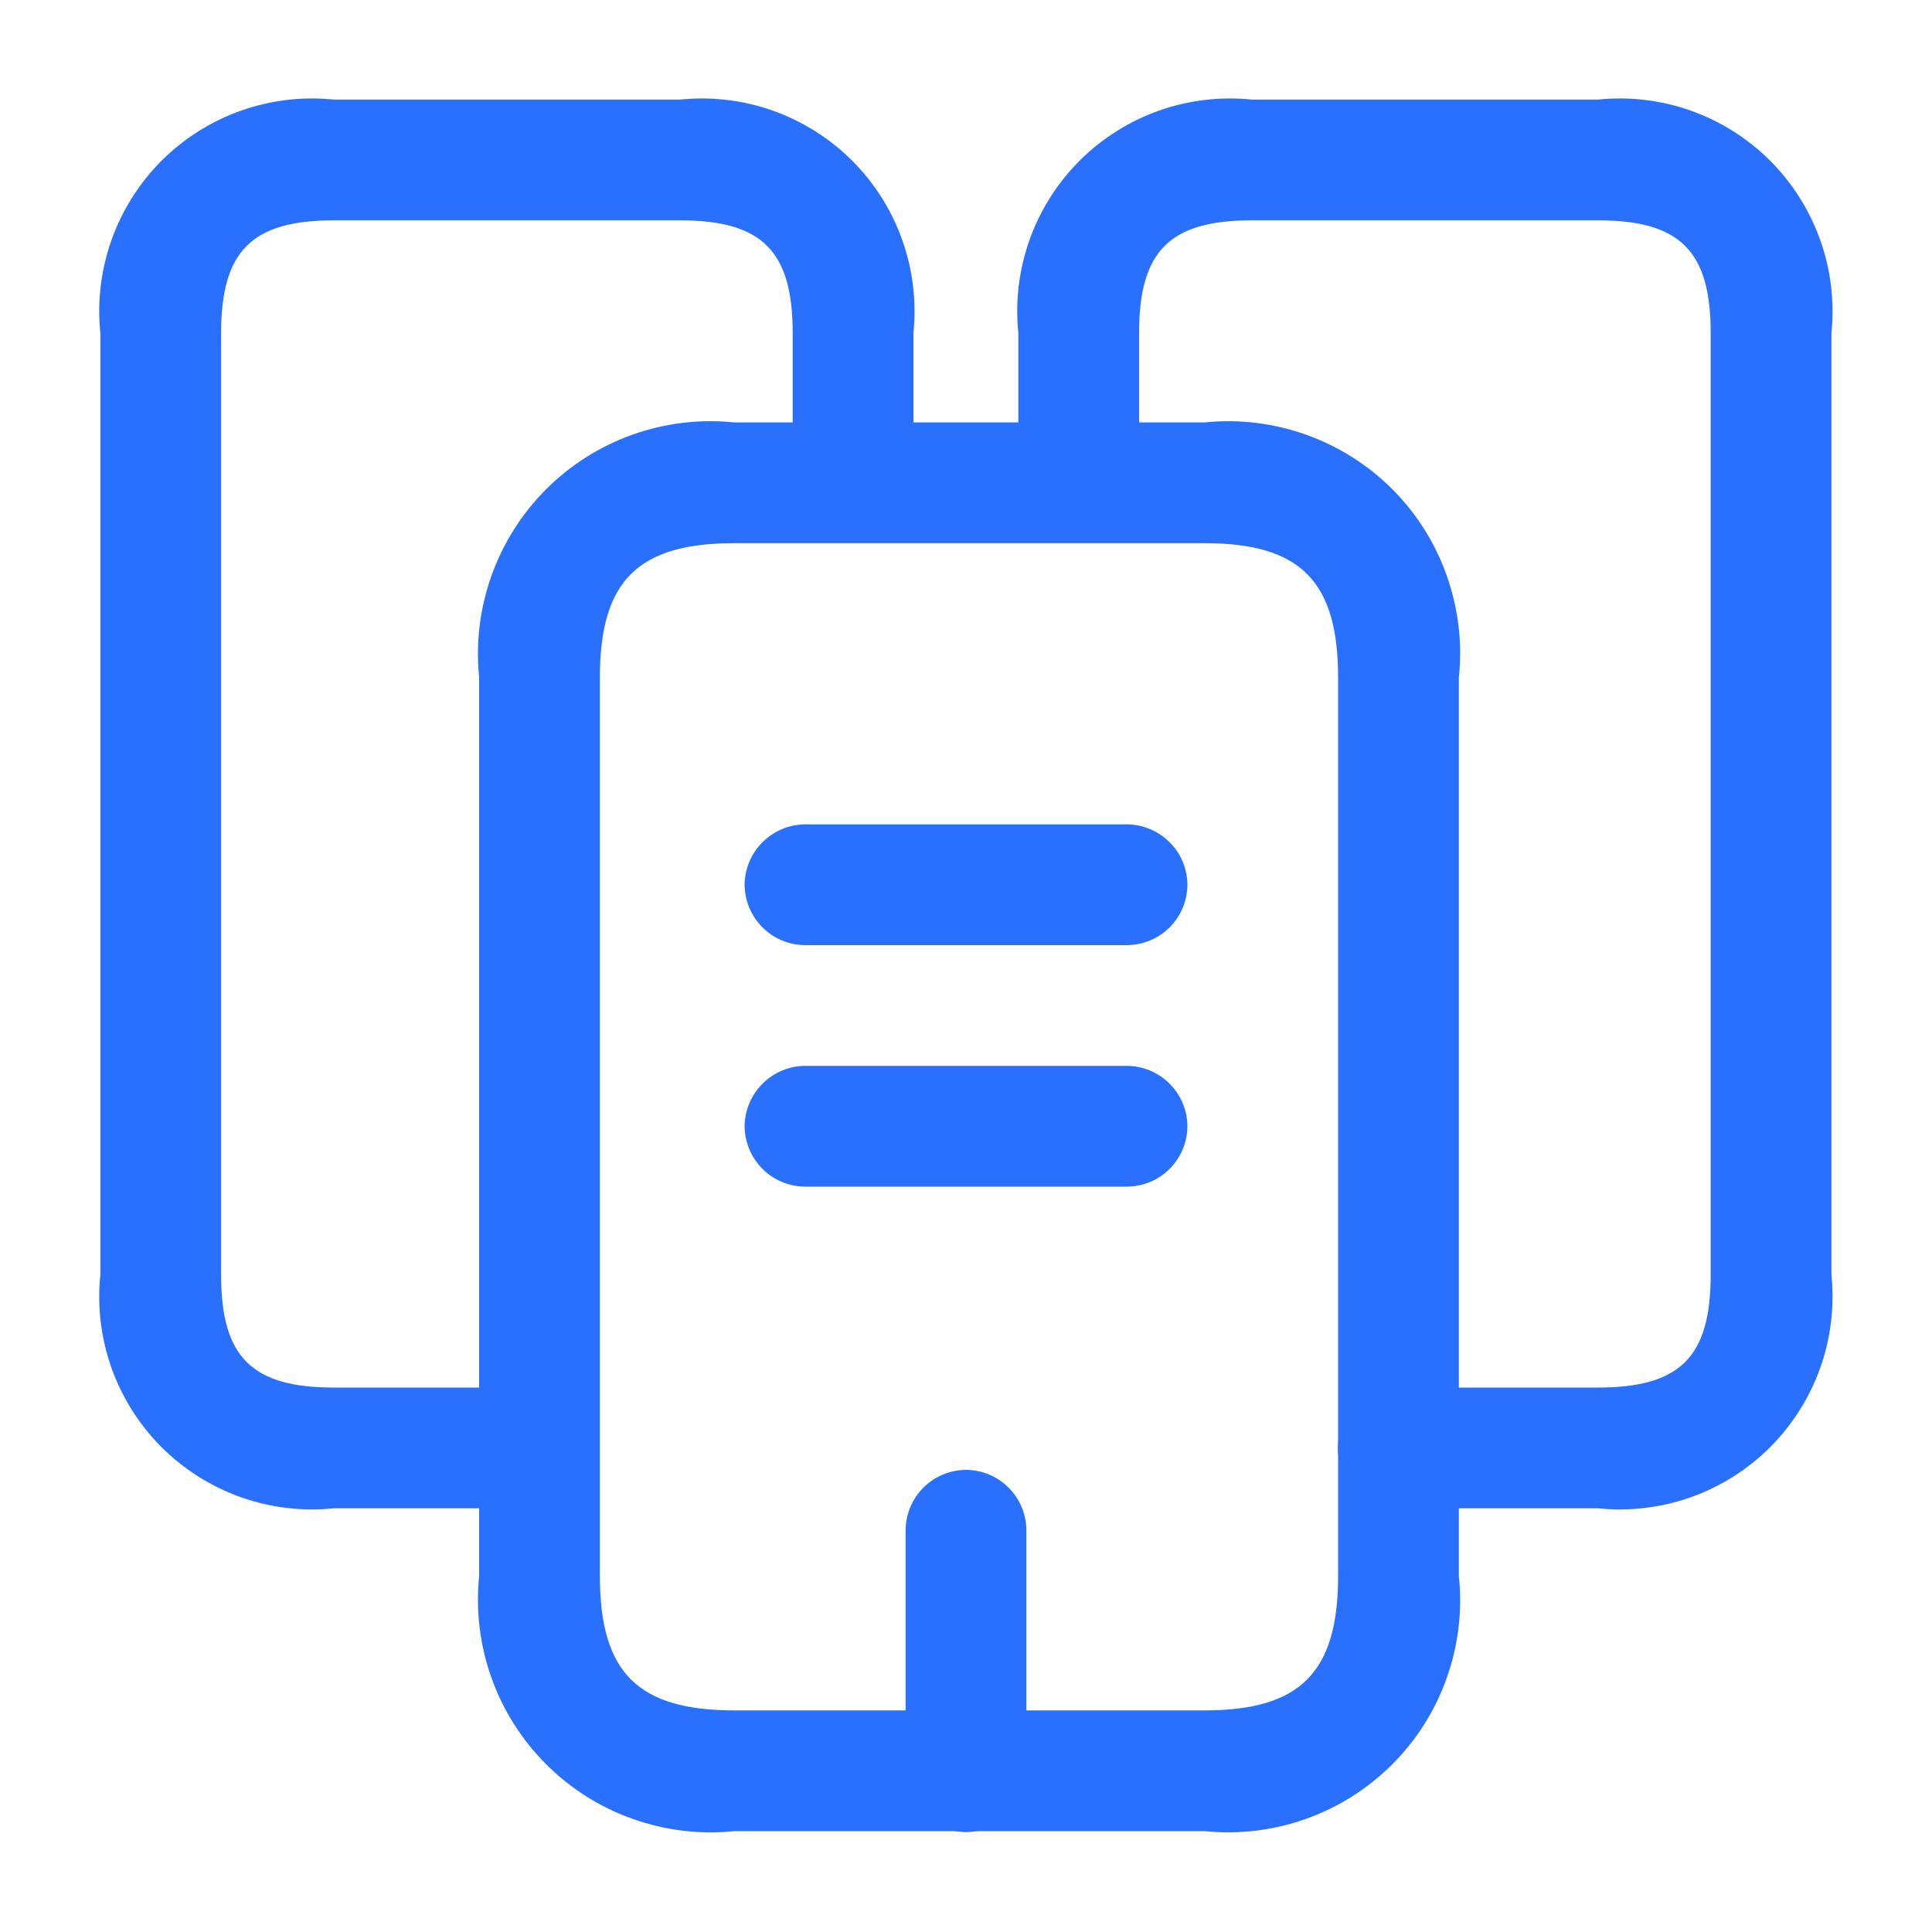
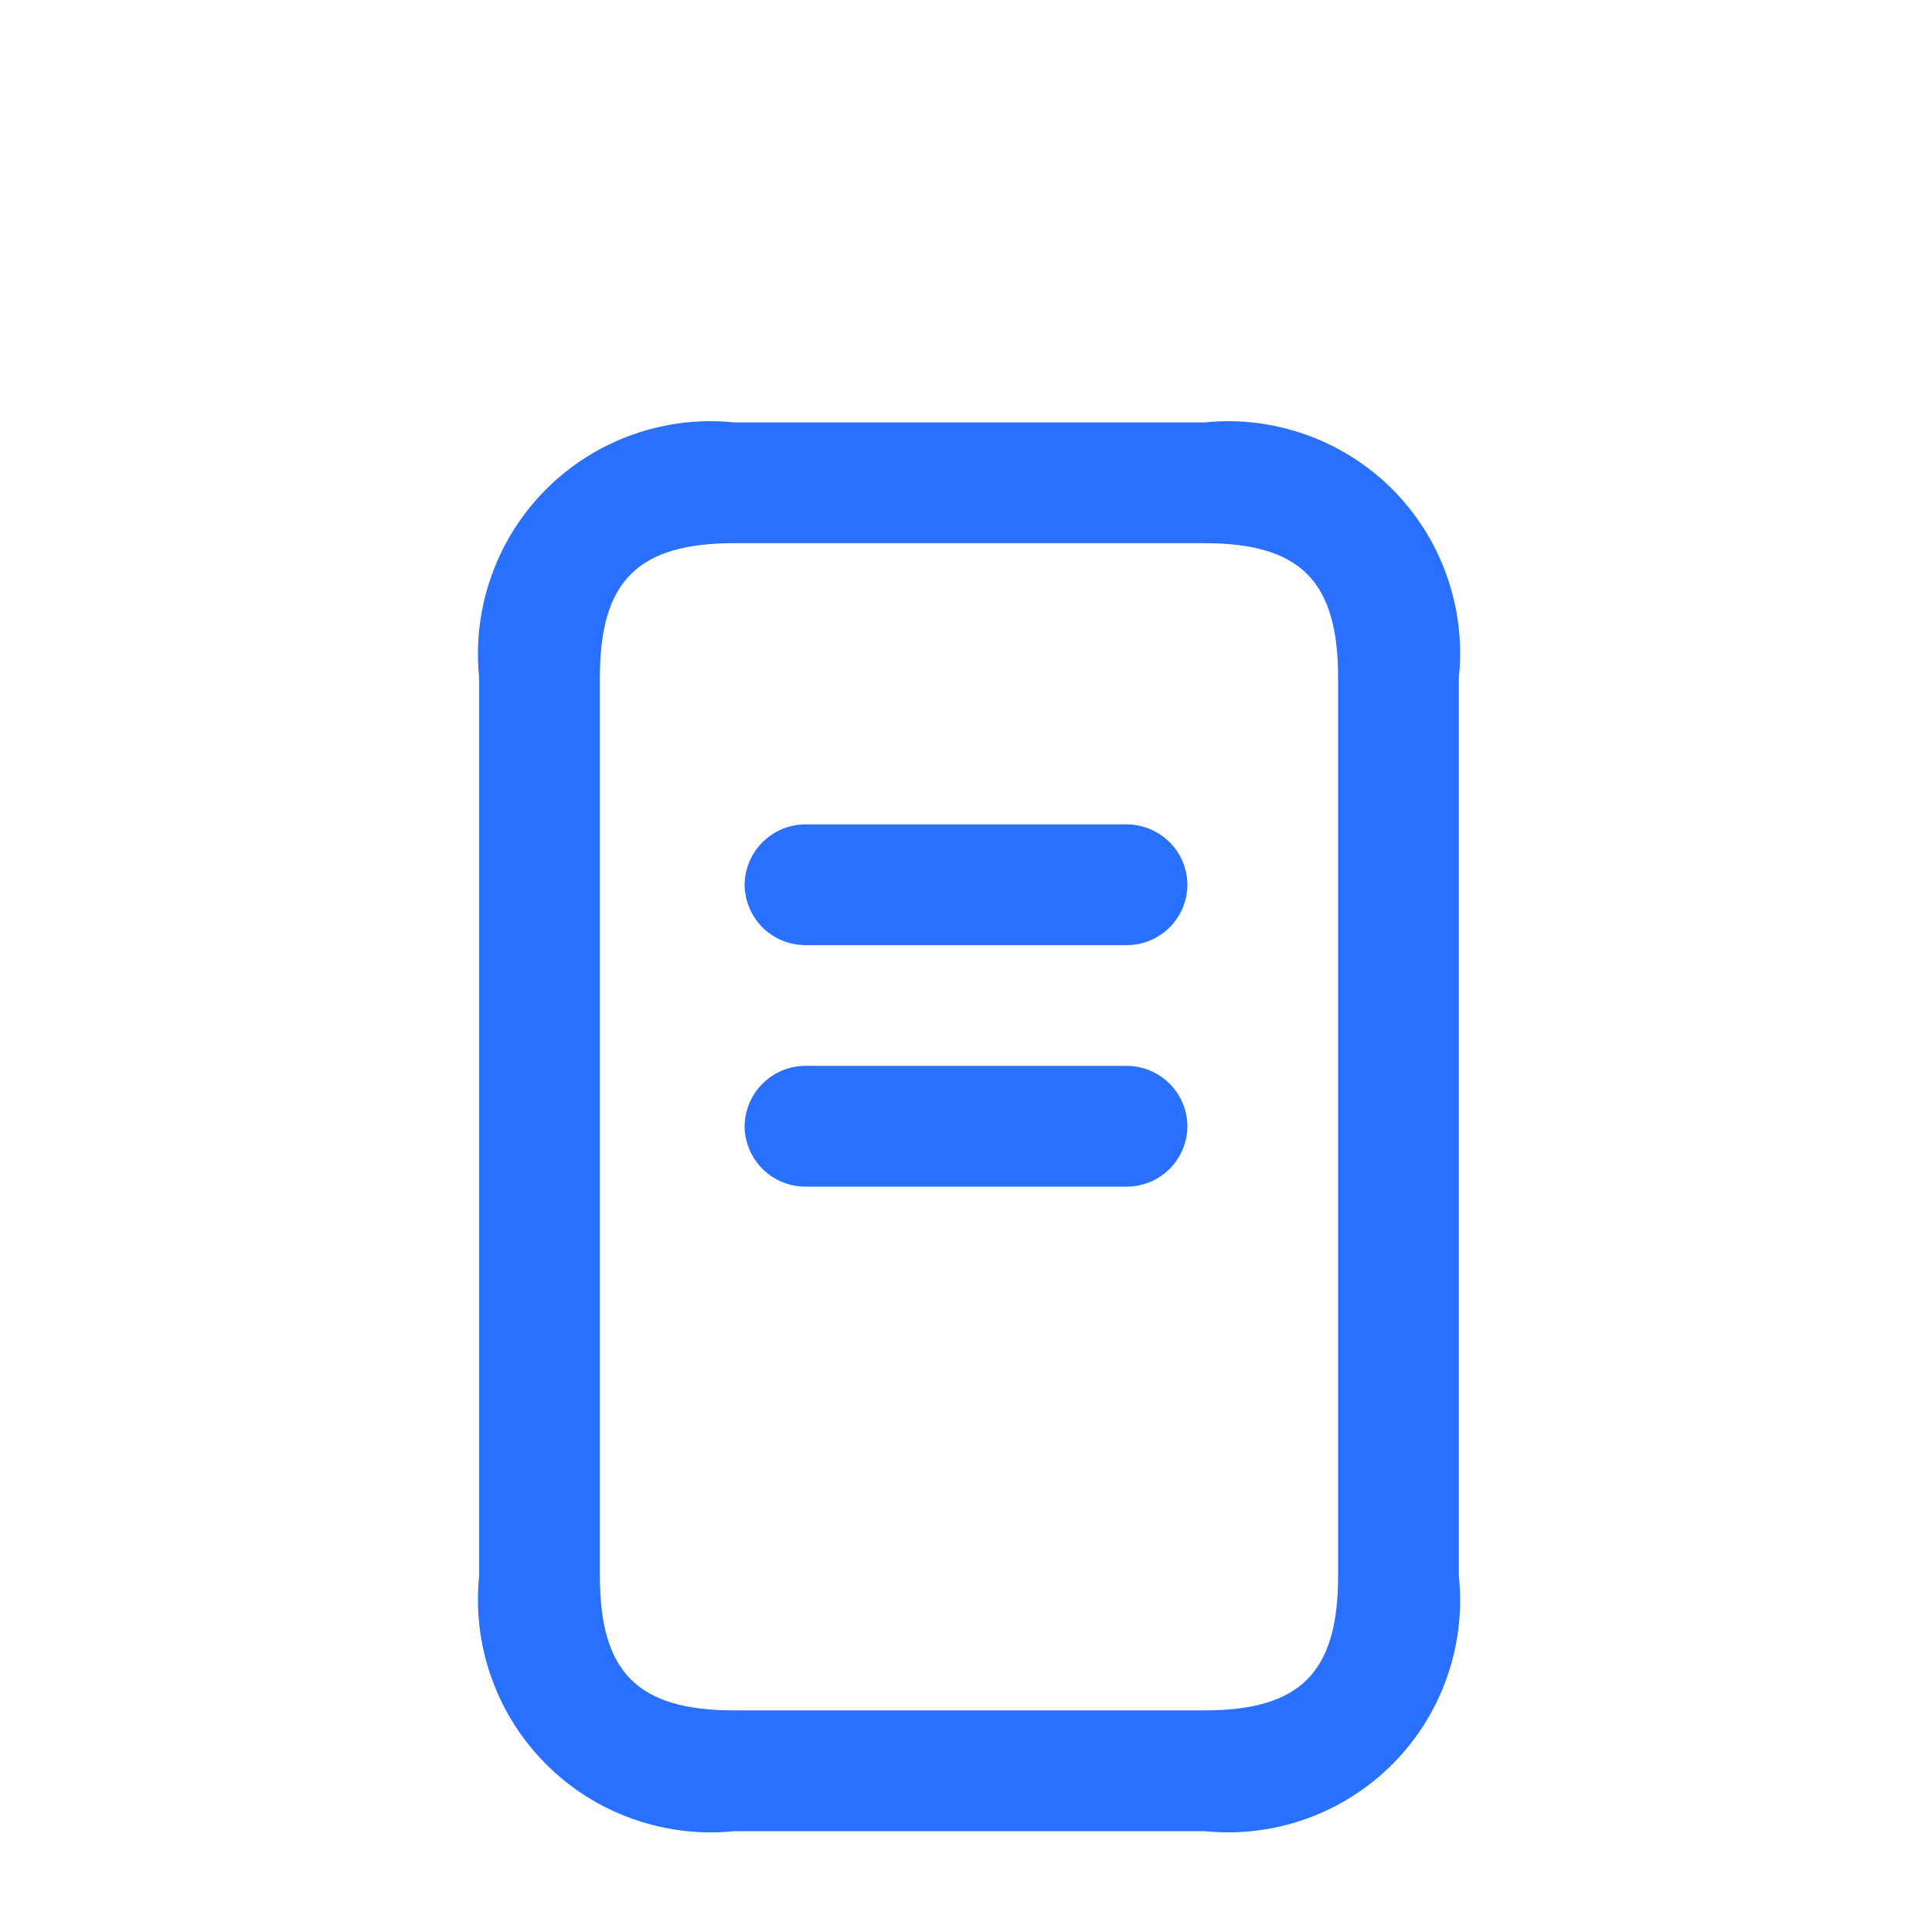
<svg xmlns="http://www.w3.org/2000/svg" width="20" height="20" viewBox="0 0 20 20" fill="none">
-   <path d="M5.581 15.614H3.456C3.13 15.648 2.801 15.608 2.493 15.499C2.184 15.389 1.904 15.212 1.672 14.981C1.441 14.749 1.264 14.469 1.154 14.161C1.045 13.852 1.005 13.523 1.039 13.198V3.448C1.005 3.122 1.045 2.793 1.154 2.485C1.264 2.176 1.441 1.896 1.672 1.664C1.904 1.433 2.184 1.256 2.493 1.146C2.801 1.037 3.13 0.997 3.456 1.031H7.039C7.365 0.997 7.694 1.037 8.002 1.146C8.31 1.256 8.591 1.433 8.822 1.664C9.054 1.896 9.231 2.176 9.34 2.485C9.45 2.793 9.489 3.122 9.456 3.448V4.989C9.456 5.155 9.39 5.314 9.273 5.431C9.155 5.548 8.996 5.614 8.831 5.614C8.665 5.614 8.506 5.548 8.389 5.431C8.271 5.314 8.206 5.155 8.206 4.989V3.448C8.206 2.598 7.889 2.281 7.039 2.281H3.456C2.606 2.281 2.289 2.598 2.289 3.448V13.198C2.289 14.048 2.606 14.364 3.456 14.364H5.581C5.746 14.364 5.905 14.43 6.023 14.547C6.14 14.665 6.206 14.823 6.206 14.989C6.206 15.155 6.14 15.314 6.023 15.431C5.905 15.548 5.746 15.614 5.581 15.614Z" fill="#2970FF" />
  <path d="M12.469 18.956H7.602C7.246 18.993 6.887 18.949 6.549 18.829C6.212 18.71 5.906 18.516 5.653 18.263C5.4 18.01 5.207 17.704 5.087 17.367C4.967 17.03 4.924 16.67 4.96 16.314V7.014C4.924 6.658 4.967 6.299 5.087 5.962C5.207 5.625 5.4 5.318 5.653 5.065C5.906 4.812 6.212 4.619 6.549 4.499C6.887 4.379 7.246 4.336 7.602 4.373H12.469C12.824 4.336 13.183 4.38 13.52 4.5C13.857 4.62 14.162 4.813 14.415 5.066C14.667 5.319 14.86 5.626 14.978 5.963C15.097 6.3 15.14 6.659 15.102 7.014V16.314C15.14 16.67 15.097 17.029 14.978 17.366C14.86 17.703 14.667 18.009 14.415 18.262C14.162 18.515 13.857 18.709 13.52 18.829C13.183 18.949 12.824 18.992 12.469 18.956ZM7.602 5.623C6.602 5.623 6.21 6.014 6.21 7.014V16.314C6.21 17.314 6.602 17.706 7.602 17.706H12.469C13.46 17.706 13.852 17.314 13.852 16.314V7.014C13.852 6.014 13.46 5.623 12.469 5.623H7.602Z" fill="#2970FF" />
-   <path d="M16.542 15.614H14.475C14.309 15.614 14.15 15.548 14.033 15.431C13.916 15.314 13.85 15.155 13.85 14.989C13.85 14.823 13.916 14.665 14.033 14.547C14.15 14.43 14.309 14.364 14.475 14.364H16.542C17.392 14.364 17.709 14.048 17.709 13.198V3.448C17.709 2.598 17.392 2.281 16.542 2.281H12.959C12.108 2.281 11.792 2.598 11.792 3.448V4.989C11.791 5.155 11.725 5.313 11.608 5.43C11.491 5.547 11.332 5.613 11.167 5.614C11.002 5.613 10.843 5.547 10.726 5.43C10.609 5.313 10.543 5.155 10.542 4.989V3.448C10.508 3.122 10.548 2.793 10.657 2.485C10.767 2.176 10.944 1.896 11.175 1.664C11.407 1.433 11.687 1.256 11.995 1.146C12.304 1.037 12.633 0.997 12.959 1.031H16.542C16.867 0.997 17.197 1.037 17.505 1.146C17.813 1.256 18.094 1.433 18.325 1.664C18.556 1.896 18.733 2.176 18.843 2.485C18.953 2.793 18.992 3.122 18.959 3.448V13.198C18.992 13.523 18.953 13.852 18.843 14.161C18.733 14.469 18.556 14.749 18.325 14.981C18.094 15.212 17.813 15.389 17.505 15.499C17.197 15.608 16.867 15.648 16.542 15.614Z" fill="#2970FF" />
  <path d="M11.667 9.784H8.334C8.168 9.783 8.01 9.717 7.893 9.6C7.776 9.483 7.71 9.325 7.708 9.159C7.71 8.994 7.776 8.835 7.893 8.719C8.01 8.602 8.168 8.535 8.334 8.534H11.667C11.832 8.535 11.991 8.602 12.108 8.719C12.225 8.835 12.291 8.994 12.292 9.159C12.291 9.325 12.225 9.483 12.108 9.6C11.991 9.717 11.832 9.783 11.667 9.784Z" fill="#2970FF" />
  <path d="M11.667 12.284H8.334C8.168 12.283 8.01 12.217 7.893 12.1C7.776 11.983 7.71 11.825 7.708 11.659C7.71 11.494 7.776 11.335 7.893 11.219C8.01 11.101 8.168 11.035 8.334 11.034H11.667C11.832 11.035 11.991 11.101 12.108 11.219C12.225 11.335 12.291 11.494 12.292 11.659C12.291 11.825 12.225 11.983 12.108 12.1C11.991 12.217 11.832 12.283 11.667 12.284Z" fill="#2970FF" />
-   <path d="M10 18.966C9.835 18.965 9.676 18.898 9.559 18.782C9.442 18.665 9.376 18.506 9.375 18.341V15.841C9.376 15.675 9.442 15.517 9.559 15.4C9.676 15.283 9.835 15.217 10 15.216C10.165 15.217 10.324 15.283 10.441 15.4C10.558 15.517 10.624 15.675 10.625 15.841V18.341C10.624 18.506 10.558 18.665 10.441 18.782C10.324 18.898 10.165 18.965 10 18.966Z" fill="#2970FF" />
</svg>